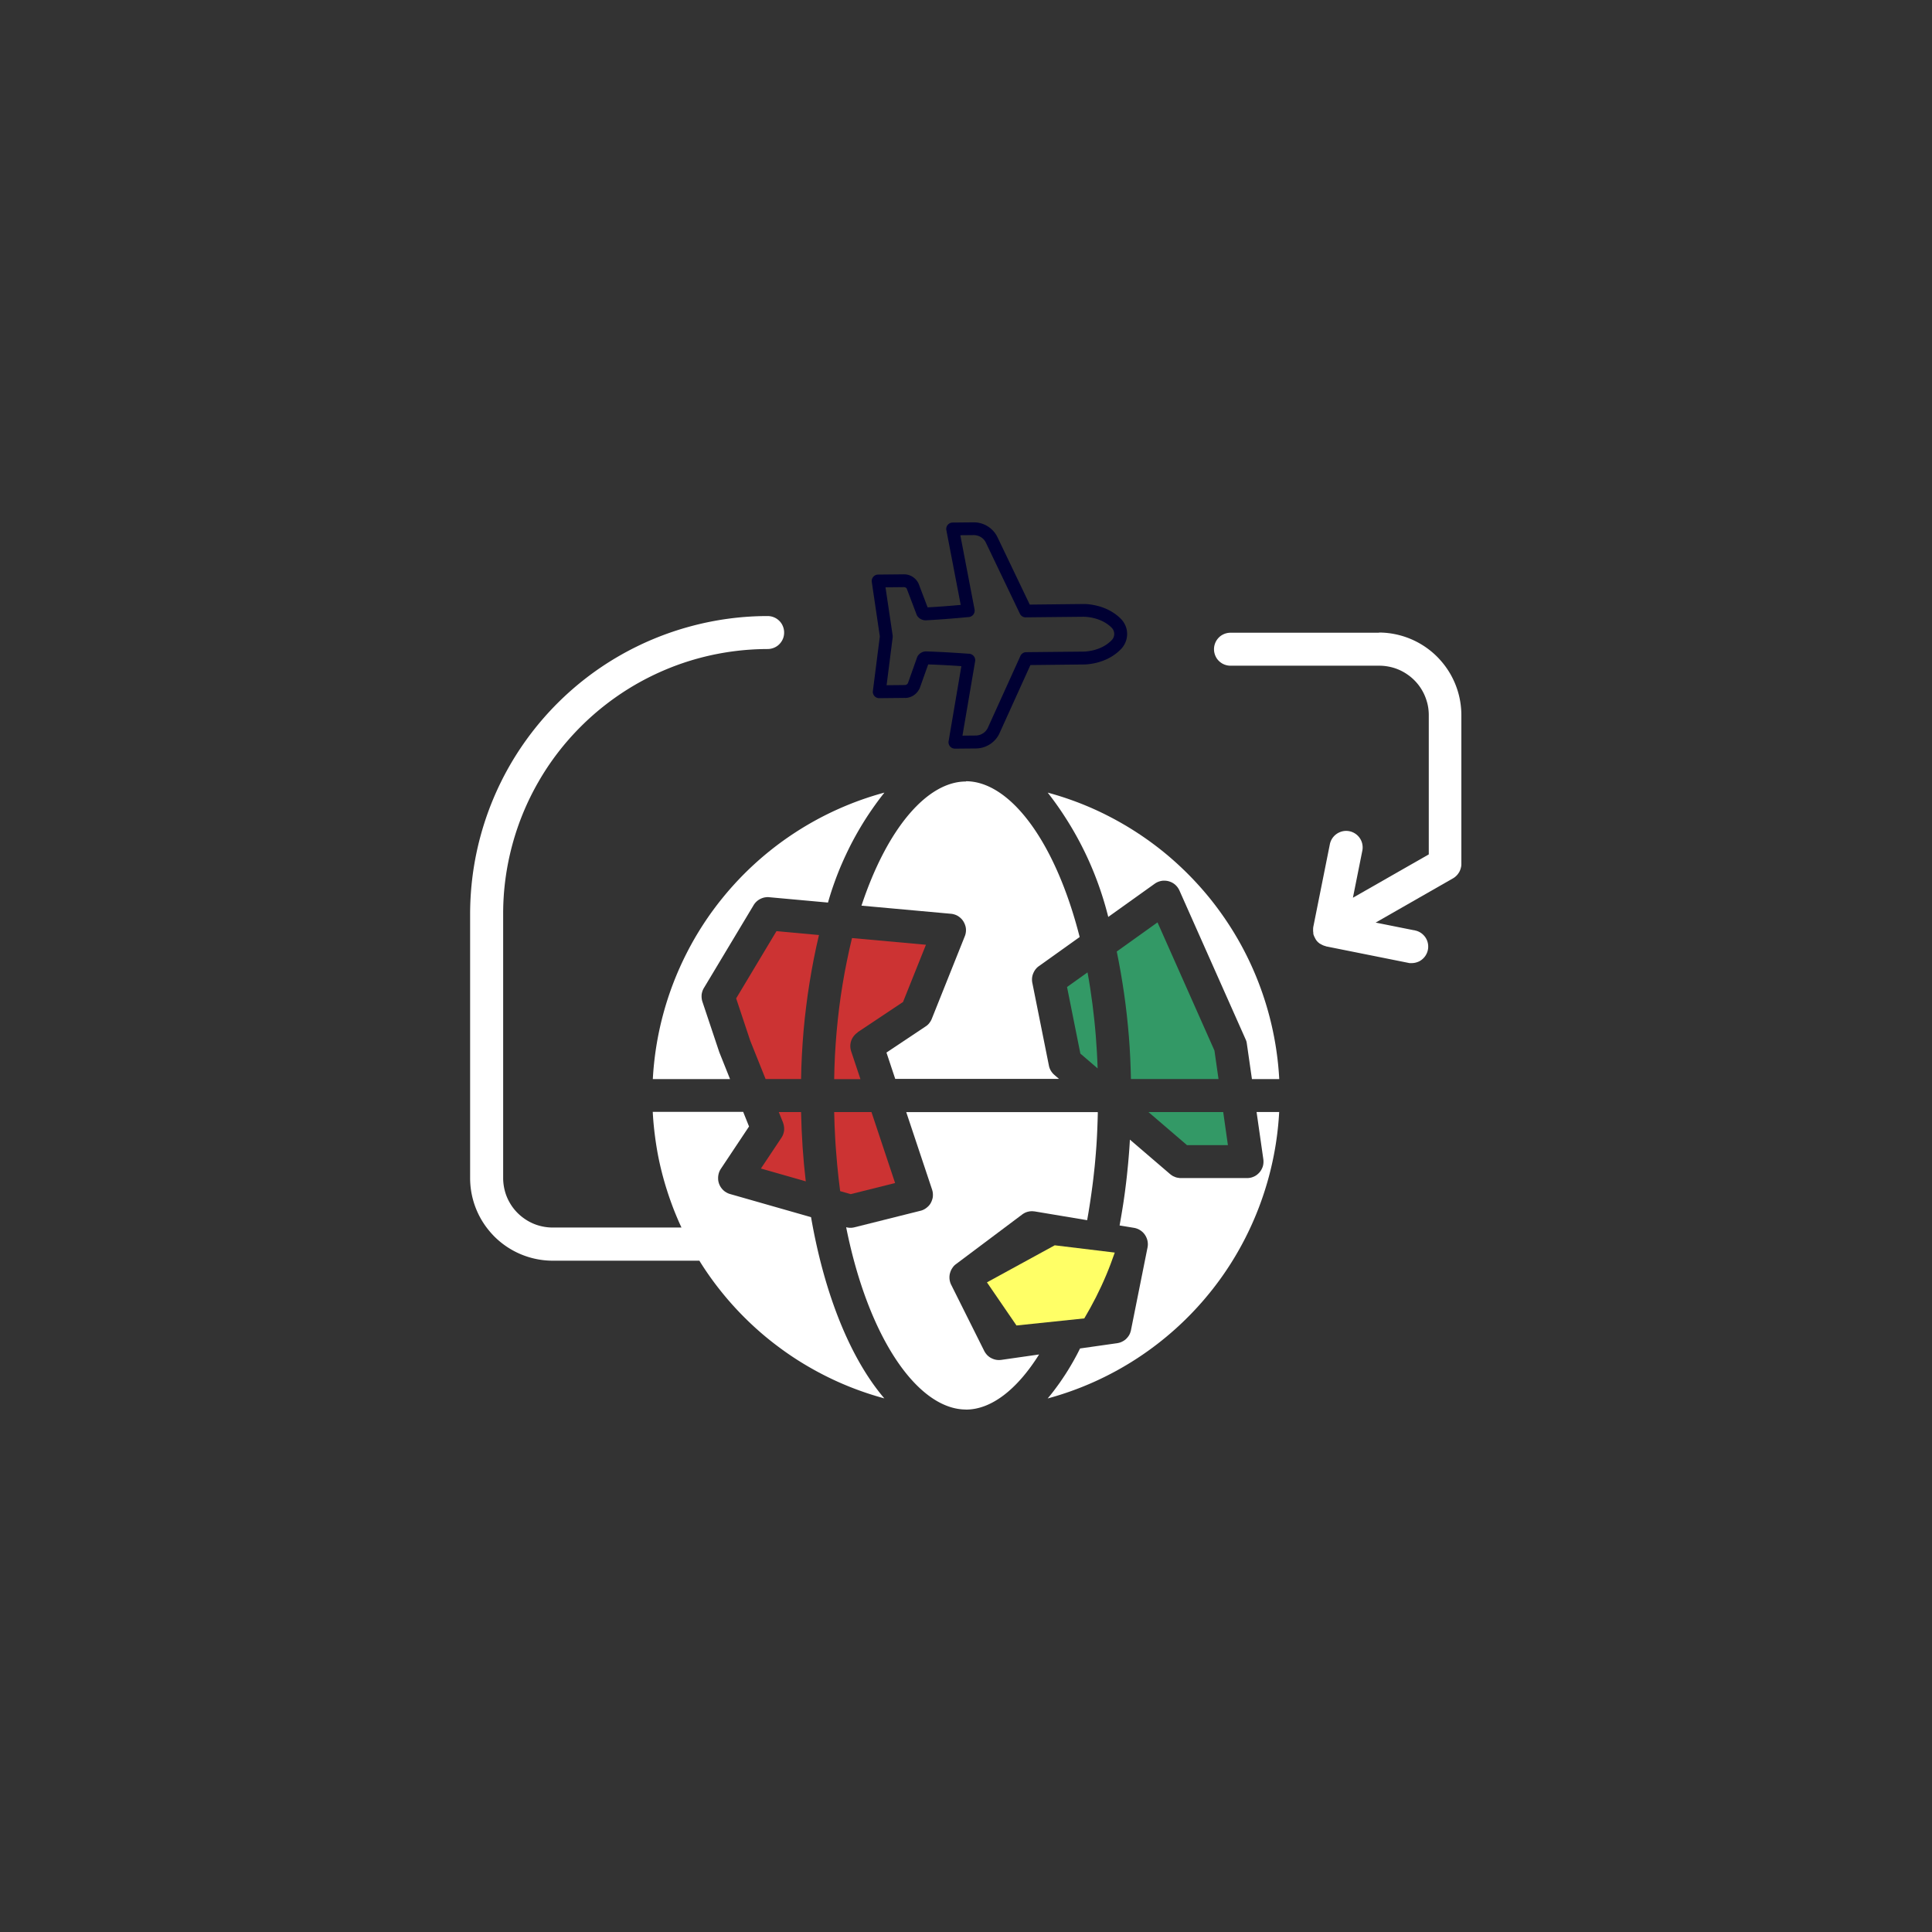
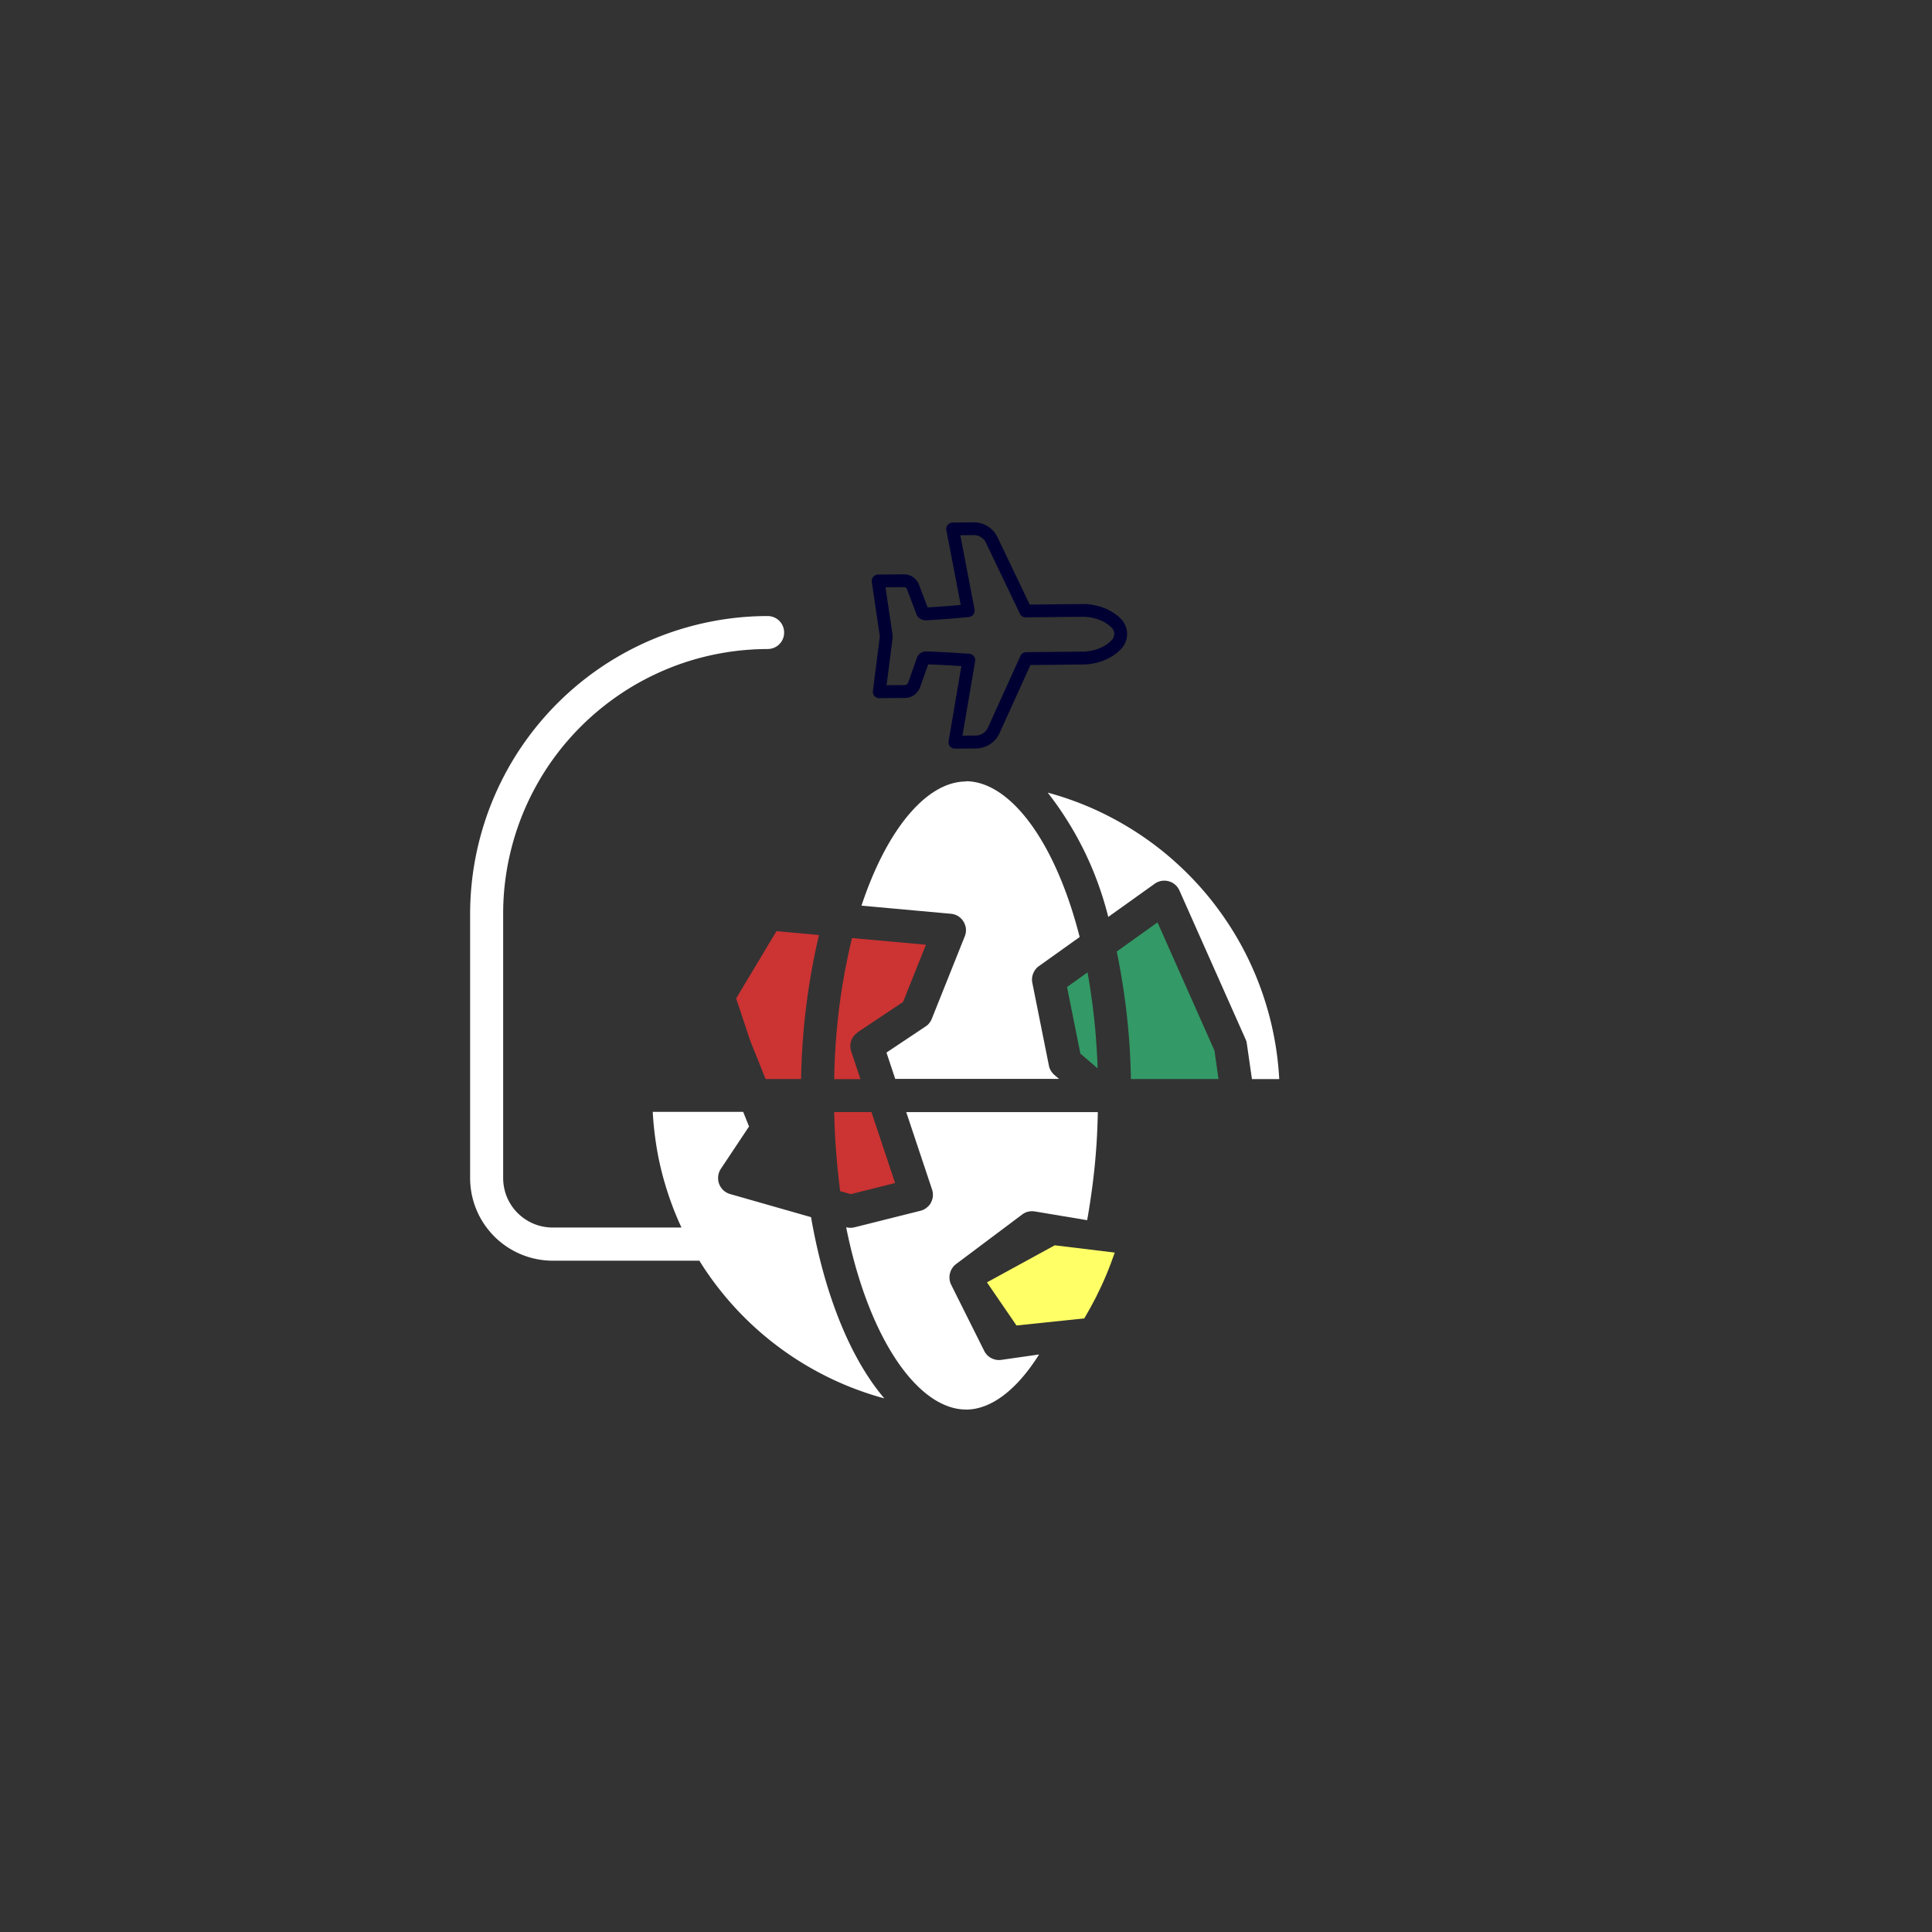
<svg xmlns="http://www.w3.org/2000/svg" data-bbox="0 0 300 300" viewBox="0 0 300 300" data-type="ugc">
  <rect x="0" y="0" width="300" height="300" fill="#333333" stroke="none" />
  <g>
    <path fill="none" d="M300 0v300H0V0h300z" />
    <path d="M138.61 98.94c.01-.09.01-.18 0-.27l-1.11-7.47 2.86-.03c.2 0 .38.11.44.23l1.53 4.04c.03.09.08.17.13.24.32.43.82.66 1.33.64 2.68-.14 5.09-.36 6.12-.46.25-.02.42-.04.45-.04.29 0 .57-.14.76-.37.19-.23.26-.53.21-.82l-2.21-11.52 2.08-.02c.8 0 1.55.45 1.89 1.18l5.28 11.03c.17.35.52.57.91.56l8.88-.09s2.65-.09 4.44 1.68c.55.54.56 1.41.02 1.96l-.02.02c-1.75 1.78-4.35 1.75-4.41 1.75l-8.85.09a.96.96 0 0 0-.7.3.87.87 0 0 0-.19.28l-5.05 11.14c-.33.73-1.07 1.21-1.87 1.22l-2.08.02 1.97-11.56a.988.988 0 0 0-.22-.79c-.18-.22-.46-.36-.74-.37-.06 0-.22-.01-.47-.03-1.03-.07-3.44-.24-6.13-.33-.52-.02-1.02.23-1.32.66-.06.08-.1.16-.13.25l-1.42 4c-.08.18-.26.3-.46.31l-2.86.03.95-7.49Zm1.93 9.44c.98-.01 1.87-.6 2.29-1.56l1.3-3.65c2.1.07 4.01.19 5.15.27l-1.98 11.65c-.05.29.03.59.22.81.19.22.47.35.77.35l3.27-.03c1.57-.02 3.01-.95 3.65-2.38l4.79-10.57 8.18-.09c.14 0 3.48.07 5.85-2.35l.03-.03c1.3-1.35 1.28-3.44-.05-4.75-2.42-2.39-5.78-2.26-5.89-2.26l-8.22.09-5.01-10.46a4.081 4.081 0 0 0-3.7-2.31l-3.27.03c-.29 0-.56.13-.76.36-.19.23-.26.53-.21.82l2.23 11.61c-1.13.1-3.04.27-5.14.38l-1.4-3.68a2.498 2.498 0 0 0-2.29-1.45l-4 .04c-.29 0-.56.13-.75.35s-.27.51-.23.79l1.25 8.46-1.08 8.48a.986.986 0 0 0 .99 1.11l4-.04Z" fill="#000033" />
-     <path d="M214.17 98.25h-23.1c-.45 0-.89.12-1.28.34s-.71.55-.94.94c-.22.39-.34.83-.34 1.28s.12.89.34 1.28c.22.39.55.71.94.94.39.22.83.34 1.28.34h23.1c.67 0 1.34.09 1.99.26.65.17 1.27.43 1.86.77.58.34 1.12.75 1.59 1.22.48.48.89 1.01 1.22 1.59.34.58.59 1.21.77 1.86.18.65.26 1.32.26 1.99v21.61l-11.78 6.73 1.46-7.3c.09-.44.06-.9-.08-1.33a2.572 2.572 0 0 0-1.93-1.7c-.44-.09-.9-.06-1.33.09s-.81.4-1.11.74c-.3.34-.5.75-.59 1.19l-2.57 12.83c0 .05-.02.1-.02.15 0 .05-.01.1-.01.15v.3c0 .05 0 .1.01.15s.01.1.02.15v.16c0 .01 0 .03.01.04 0 .01 0 .03.01.04 0 .04.02.07.03.11s.02.07.04.11.03.07.04.11c.02.03.03.07.05.1.02.03.03.07.05.1.02.03.04.07.05.1.04.07.07.13.11.2.03.04.05.08.08.12.03.04.06.07.09.11s.06.07.09.1l.1.1c.03.03.07.06.11.09s.07.06.11.09l.03.02c.05.04.12.05.17.09.04.02.07.04.11.06.04.02.07.04.11.06s.08.03.11.05c.04.02.08.03.12.05.04.01.08.03.12.04l.12.03c.04 0 .07.04.11.05l12.83 2.57s.05.01.08.02.06 0 .08.01.06 0 .08 0h.24c.42 0 .84-.11 1.21-.3a2.582 2.582 0 0 0 1.34-2.01c.04-.42-.02-.84-.18-1.23s-.42-.73-.74-1c-.33-.27-.71-.45-1.12-.53l-6.11-1.22 12.01-6.87c.13-.07.25-.16.37-.26s.22-.2.32-.32.18-.24.26-.37.14-.27.19-.41.09-.29.12-.43.04-.3.04-.45v-23.1a12.826 12.826 0 0 0-1.72-6.41c-.56-.97-1.25-1.86-2.04-2.66a12.845 12.845 0 0 0-9.07-3.76Z" fill="#ffffff" />
    <path d="m132.08 185.43 6.91-1.73-3.67-11.02h-5.79c.01.69.03 1.37.06 2.05.03.68.06 1.37.1 2.05.04.68.08 1.37.14 2.05.05.68.11 1.36.17 2.05s.14 1.36.21 2.04c.08.68.16 1.36.25 2.04l1.62.46Z" fill="#cc3333" />
    <path d="m133.18 160.28 7.04-4.69 3.56-8.89-11.48-1.04c-.29 1.19-.56 2.39-.8 3.6-.25 1.2-.47 2.41-.67 3.63-.2 1.21-.38 2.43-.53 3.65-.15 1.22-.28 2.44-.39 3.67s-.19 2.45-.26 3.68c-.06 1.23-.1 2.46-.12 3.68h4.08l-1.44-4.32c-.06-.18-.1-.36-.12-.54s-.02-.37 0-.56c.02-.18.06-.37.12-.54s.14-.35.24-.5.21-.31.34-.44c.13-.13.27-.25.43-.36Z" fill="#cc3333" />
    <path d="M170.44 165.92c-.03-.83-.06-1.67-.11-2.5-.05-.83-.11-1.66-.17-2.5s-.15-1.66-.23-2.49c-.09-.83-.19-1.66-.29-2.49-.11-.83-.23-1.65-.35-2.48s-.27-1.65-.42-2.47l-3.18 2.27 2.07 10.34 2.69 2.31Z" fill="#339966" />
    <path d="M150 121.35c-5.99 0-12.22 7.19-16.23 19.28l13.89 1.26c.26.02.52.09.77.19s.47.25.67.42.38.38.51.6.24.47.31.73.09.52.07.79c-.02.27-.08.53-.18.77l-5.13 12.83c-.03.08-.07.16-.11.23-.04.08-.08.15-.13.22l-.15.21c-.05.07-.11.13-.17.19-.06.06-.12.12-.19.17s-.14.11-.21.15l-6.07 4.05 1.36 4.09h25.43l-.72-.62c-.07-.06-.14-.13-.21-.2-.06-.07-.12-.14-.18-.22-.06-.08-.11-.15-.16-.24-.05-.08-.09-.17-.13-.25-.04-.09-.07-.18-.1-.27s-.05-.18-.07-.28l-2.57-12.83a2.626 2.626 0 0 1-.01-.98c.03-.16.08-.32.14-.47.06-.15.14-.3.22-.44.09-.14.19-.27.3-.39s.24-.23.37-.32l6.33-4.52c-3.83-15.05-10.91-24.19-17.67-24.19Z" fill="#ffffff" />
    <path d="M162.69 123.08c.74.95 1.45 1.92 2.12 2.92.67 1 1.31 2.02 1.91 3.06a50.649 50.649 0 0 1 3.15 6.47 52.4 52.4 0 0 1 2.22 6.85l7.22-5.16c.21-.15.43-.26.67-.34.24-.08.49-.13.74-.13s.51.02.75.09.48.17.69.3.41.3.57.49c.17.19.3.41.41.64l10.27 23.1s.03.07.05.11c.02.04.03.07.04.11s.02.08.04.11.02.08.03.12c0 .04.02.08.02.12s.01.08.02.12l.79 5.5h4.24a48.926 48.926 0 0 0-5.24-19.53c-1.54-3.03-3.4-5.88-5.53-8.53a49.363 49.363 0 0 0-7.18-7.2c-2.64-2.14-5.49-4-8.51-5.55-3.02-1.56-6.2-2.78-9.48-3.67Z" fill="#ffffff" />
    <path d="m179.73 143.23-6.32 4.52c.22 1.09.43 2.17.62 3.27.19 1.09.36 2.19.52 3.28s.3 2.2.42 3.3.23 2.2.32 3.31c.09 1.1.16 2.21.21 3.32.05 1.11.09 2.22.11 3.32h13.6l-.63-4.42-8.84-19.9Z" fill="#339966" />
-     <path fill="#339966" d="m190.67 177.82-.73-5.14h-11.61l5.99 5.14h6.35z" />
    <path d="M150 218.88c3.91 0 7.92-3.09 11.35-8.56l-5.86.84c-.18.02-.35.03-.53.02s-.35-.04-.53-.09-.34-.12-.5-.2-.31-.18-.44-.29c-.14-.11-.26-.24-.37-.38-.11-.14-.21-.29-.29-.45l-5.13-10.27a2.2 2.2 0 0 1-.2-.56c-.05-.19-.07-.39-.07-.59s.02-.4.07-.59c.05-.19.11-.38.2-.56s.2-.34.32-.5.27-.29.43-.41l10.27-7.7c.09-.07.19-.13.29-.19a2.198 2.198 0 0 1 .64-.25c.11-.03.23-.05.34-.06s.23-.02.35-.01l.34.03 8.13 1.36c.17-.92.32-1.85.46-2.77.14-.93.27-1.85.39-2.78.12-.93.22-1.86.32-2.79.09-.93.17-1.86.24-2.8.07-.93.12-1.87.16-2.8s.07-1.87.09-2.81l-.04-.03h-29.71l4.01 12.02c.07.22.12.45.13.69.01.24 0 .47-.06.7s-.14.45-.25.66-.25.4-.42.56-.35.31-.56.43-.42.21-.65.26l-10.27 2.57c-.07.02-.14.03-.21.04l-.21.03h-.21c-.07 0-.14 0-.21-.01l-.21-.03c-.07-.01-.14-.03-.21-.05 3.5 17.49 11.25 28.31 18.61 28.31Z" fill="#ffffff" />
    <path d="m153.25 199.12 4.59 6.7 10.53-1.1c.32-.54.63-1.08.93-1.63.3-.55.59-1.1.88-1.66.28-.56.55-1.12.82-1.69.26-.57.52-1.14.76-1.72.24-.58.48-1.16.7-1.75.22-.59.43-1.18.64-1.77l-9.32-1.13-10.52 5.75Z" fill="#ffff66" />
-     <path d="M162.69 217.15a48.783 48.783 0 0 0 25.17-16.42c2.14-2.64 3.99-5.5 5.53-8.53a48.926 48.926 0 0 0 5.24-19.53h-3.51l1.05 7.34c.03.24.03.49 0 .73s-.1.48-.21.7c-.1.22-.23.43-.39.61s-.35.35-.55.48-.43.23-.66.3-.48.1-.72.1h-10.27c-.1 0-.2 0-.3-.02s-.2-.03-.3-.05c-.1-.02-.19-.05-.29-.09-.09-.04-.19-.08-.28-.12s-.18-.1-.26-.15l-.24-.18-6.25-5.36c-.04.75-.09 1.49-.15 2.23s-.12 1.49-.2 2.23c-.07.74-.15 1.49-.24 2.23s-.18 1.48-.29 2.22c-.1.74-.22 1.48-.34 2.21-.12.74-.25 1.47-.38 2.21l2.24.37c.23.04.45.11.65.2.21.1.4.22.58.37.18.15.33.32.46.51s.23.39.31.61.12.44.14.67 0 .46-.04.68l-2.57 12.83c-.03.17-.09.34-.15.5s-.15.32-.25.46-.22.28-.34.4-.27.23-.42.32-.31.17-.47.23-.34.1-.51.13l-5.77.82c-.23.46-.46.92-.71 1.37-.24.45-.5.9-.76 1.34-.26.44-.53.88-.81 1.31-.28.43-.57.86-.86 1.28-.3.42-.6.83-.91 1.24-.31.41-.63.81-.96 1.2Z" fill="#ffffff" />
    <path d="m120.57 144.59-6.26 10.44 2.19 6.58 2.38 5.94h5.51c.02-1.25.06-2.51.13-3.76s.15-2.5.26-3.75c.11-1.25.24-2.5.4-3.74.15-1.25.33-2.49.53-3.73.2-1.24.42-2.47.66-3.7.24-1.23.51-2.46.8-3.68l-6.6-.6Z" fill="#cc3333" />
    <path d="M108.61 195.78a48.14 48.14 0 0 0 3.54 4.97c1.28 1.58 2.66 3.08 4.13 4.49a47.34 47.34 0 0 0 4.66 3.94c1.63 1.22 3.34 2.33 5.11 3.33a48.515 48.515 0 0 0 11.27 4.63c-5.25-6.15-9.29-16.08-11.38-28.14l-12.57-3.59c-.26-.07-.5-.19-.73-.34s-.42-.33-.59-.55-.3-.45-.39-.7-.15-.52-.15-.79c-.01-.27.02-.54.09-.8s.18-.5.33-.73l4.38-6.58-.91-2.27h-14.04c.05 1.03.14 2.06.26 3.09s.27 2.05.45 3.07.4 2.03.65 3.03.53 2 .85 2.99c.31.99.66 1.96 1.03 2.93.38.96.78 1.92 1.22 2.85h-20c-.67 0-1.34-.09-1.99-.26-.65-.17-1.27-.43-1.86-.77-.58-.34-1.12-.75-1.59-1.22-.48-.48-.89-1.01-1.22-1.59-.34-.58-.6-1.21-.77-1.86-.17-.65-.26-1.32-.26-1.99v-41.07c0-3.59.48-7.16 1.41-10.62a41.02 41.02 0 0 1 4.11-9.9c1.79-3.11 3.99-5.96 6.53-8.5s5.4-4.73 8.5-6.53c3.11-1.79 6.43-3.18 9.9-4.11 3.46-.93 7.04-1.4 10.62-1.41.45 0 .89-.12 1.28-.34s.71-.55.94-.94.34-.83.34-1.28-.12-.89-.34-1.28c-.22-.39-.55-.71-.94-.94-.39-.22-.83-.34-1.28-.34-4.04 0-8.05.54-11.95 1.59-3.9 1.05-7.64 2.6-11.14 4.62-3.5 2.02-6.71 4.49-9.56 7.34a46.398 46.398 0 0 0-7.34 9.56c-2.02 3.5-3.57 7.24-4.62 11.14-1.05 3.9-1.58 7.92-1.59 11.95v41.07a12.826 12.826 0 0 0 1.72 6.41c.56.97 1.25 1.86 2.04 2.66a12.845 12.845 0 0 0 9.07 3.76h22.78Z" fill="#ffffff" />
-     <path d="m118.15 181.45 6.97 1.99c-.41-3.46-.65-7.05-.73-10.76h-3.46l.65 1.61c.05.13.09.26.12.4s.05.27.06.41 0 .28 0 .41c-.02.14-.04.27-.08.41s-.08.26-.14.39-.12.25-.2.36l-3.18 4.77Z" fill="#cc3333" />
-     <path d="M137.31 123.08a48.783 48.783 0 0 0-25.17 16.42c-2.14 2.64-3.99 5.5-5.53 8.53a48.926 48.926 0 0 0-5.24 19.53h11.99l-1.67-4.18-2.62-7.84c-.04-.12-.07-.24-.09-.36s-.03-.24-.04-.37c0-.12 0-.25.01-.37s.04-.24.07-.36.07-.24.12-.35c.05-.11.1-.22.17-.33l7.7-12.83c.08-.14.18-.27.28-.39.11-.12.22-.23.35-.33.13-.1.26-.18.41-.26.14-.07.29-.13.45-.18.15-.05.31-.07.47-.09s.32-.02.48 0l9.12.83c.29-1.03.62-2.06.98-3.06.36-1.01.75-2.01 1.18-2.99.43-.99.89-1.96 1.37-2.91.49-.95 1.01-1.89 1.56-2.81.55-.92 1.13-1.82 1.74-2.7.61-.88 1.25-1.75 1.92-2.59Z" fill="#ffffff" />
  </g>
</svg>